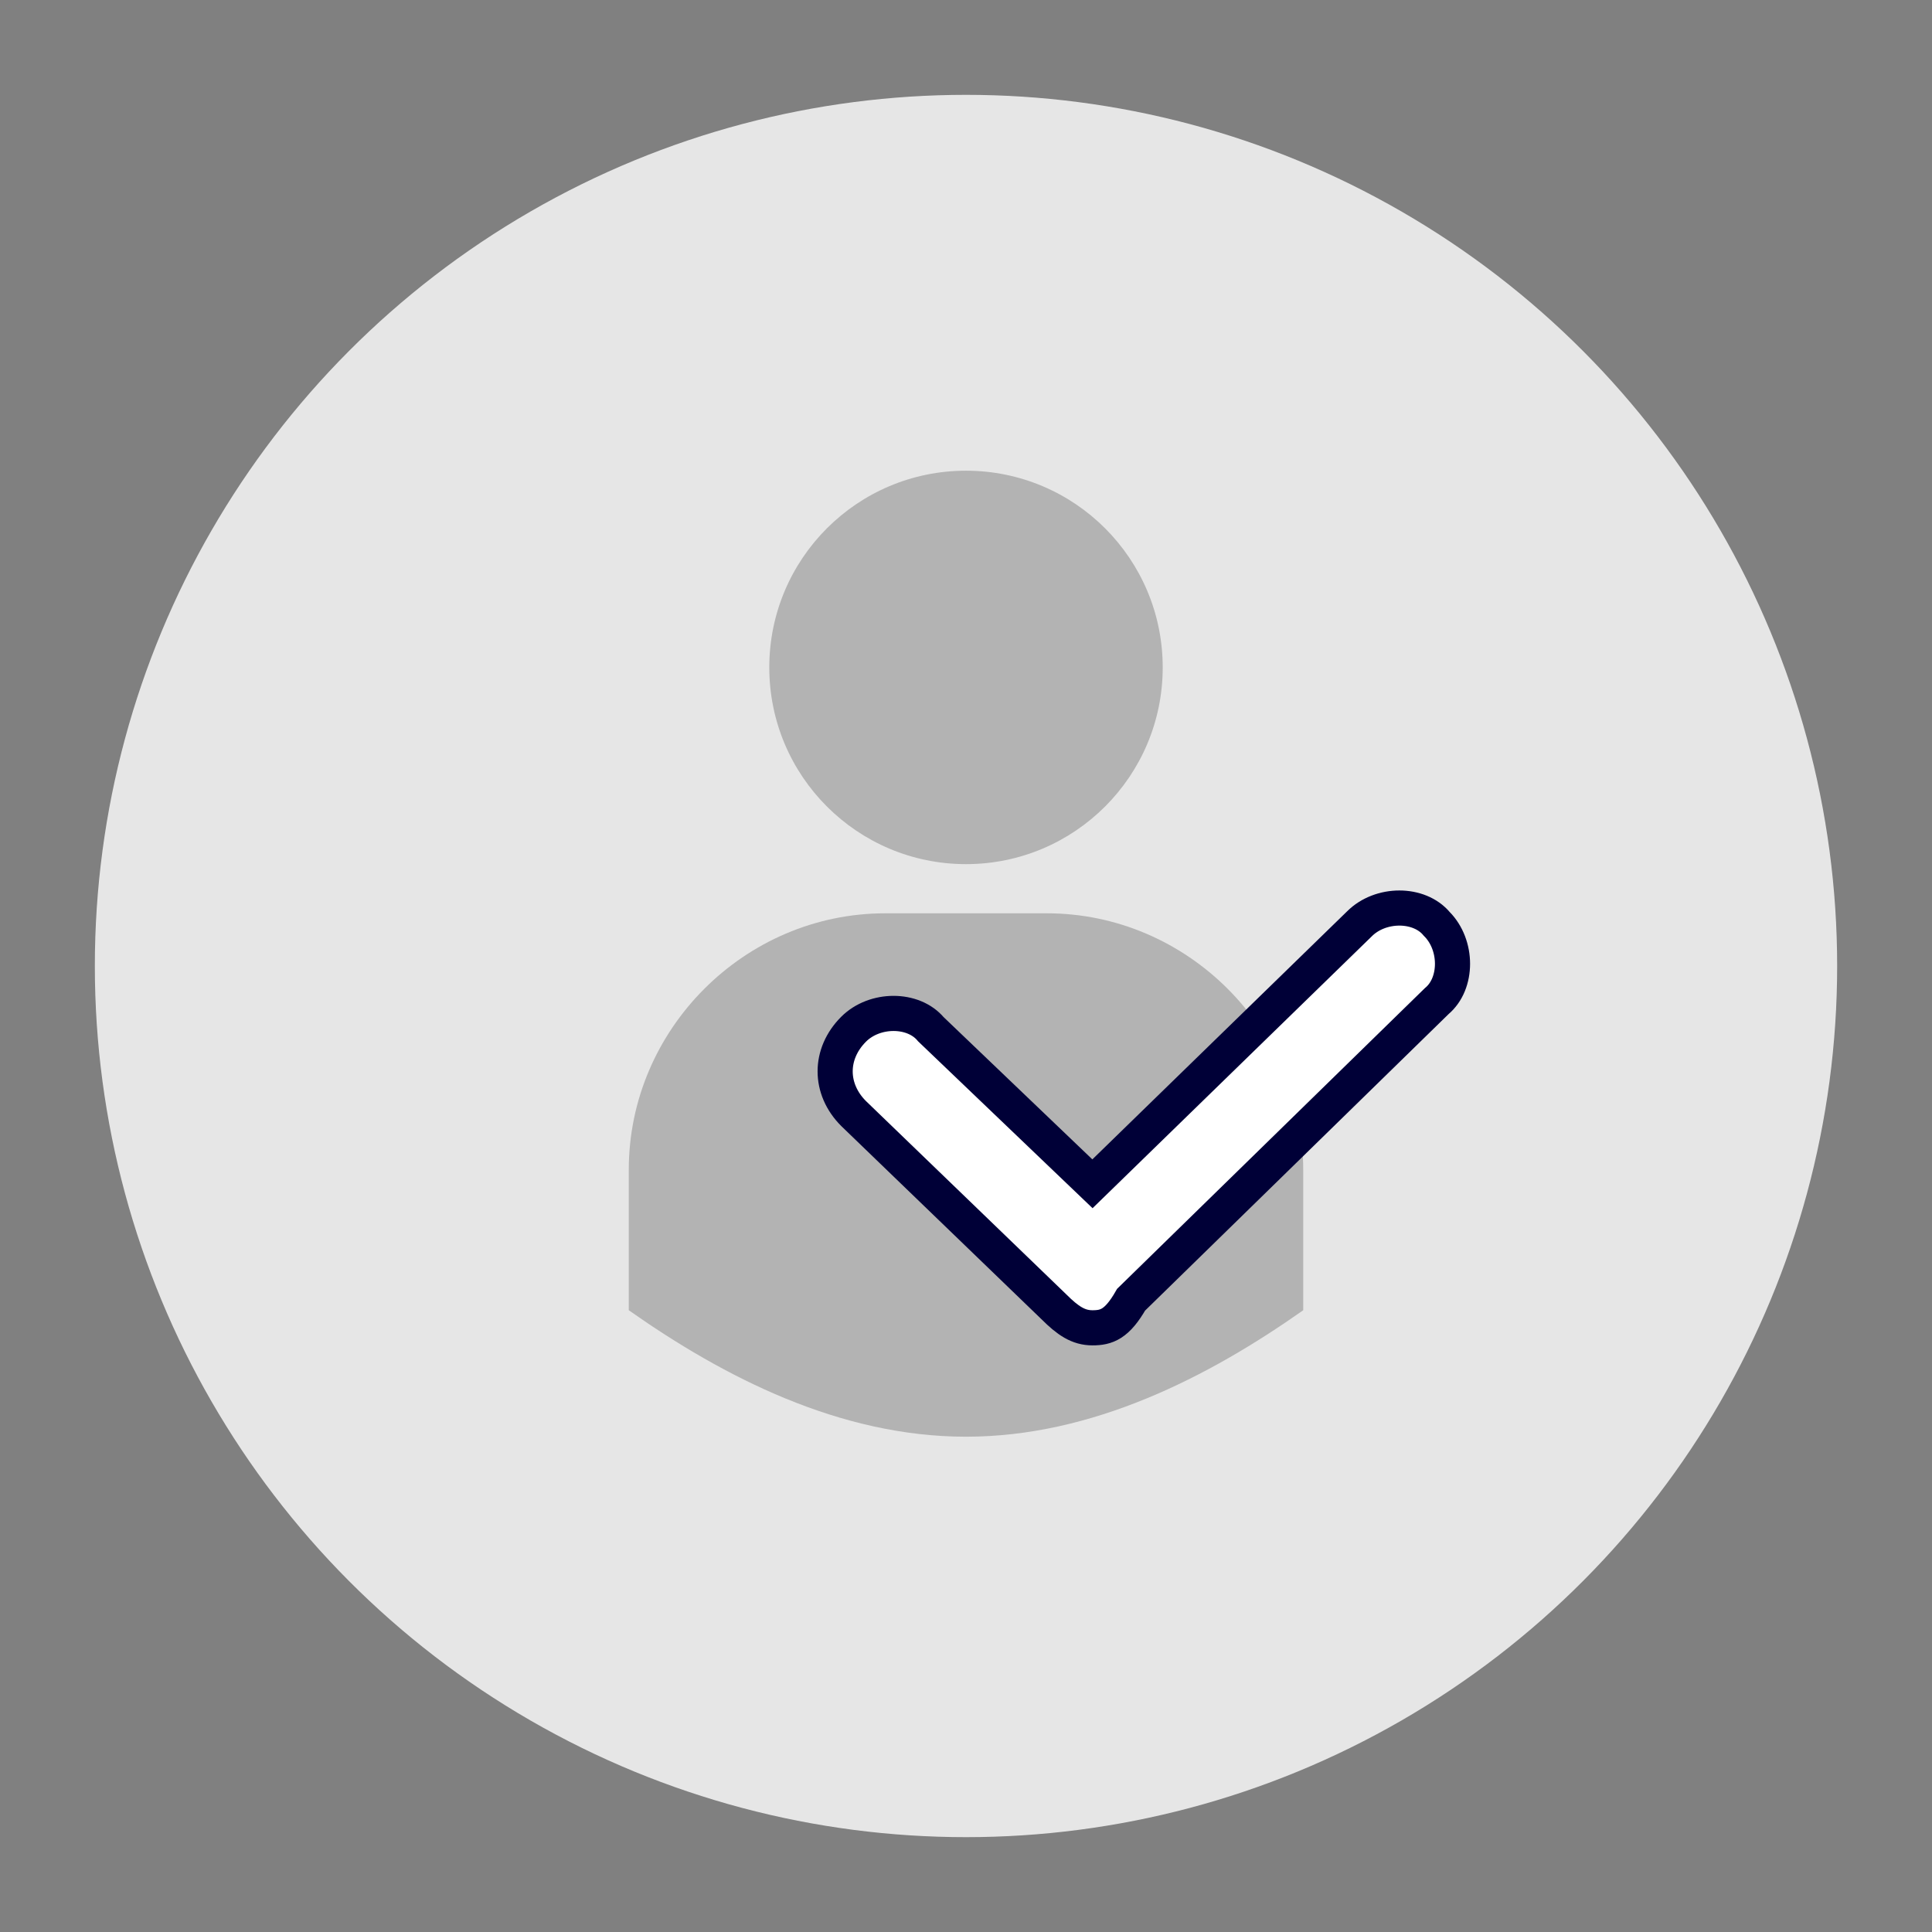
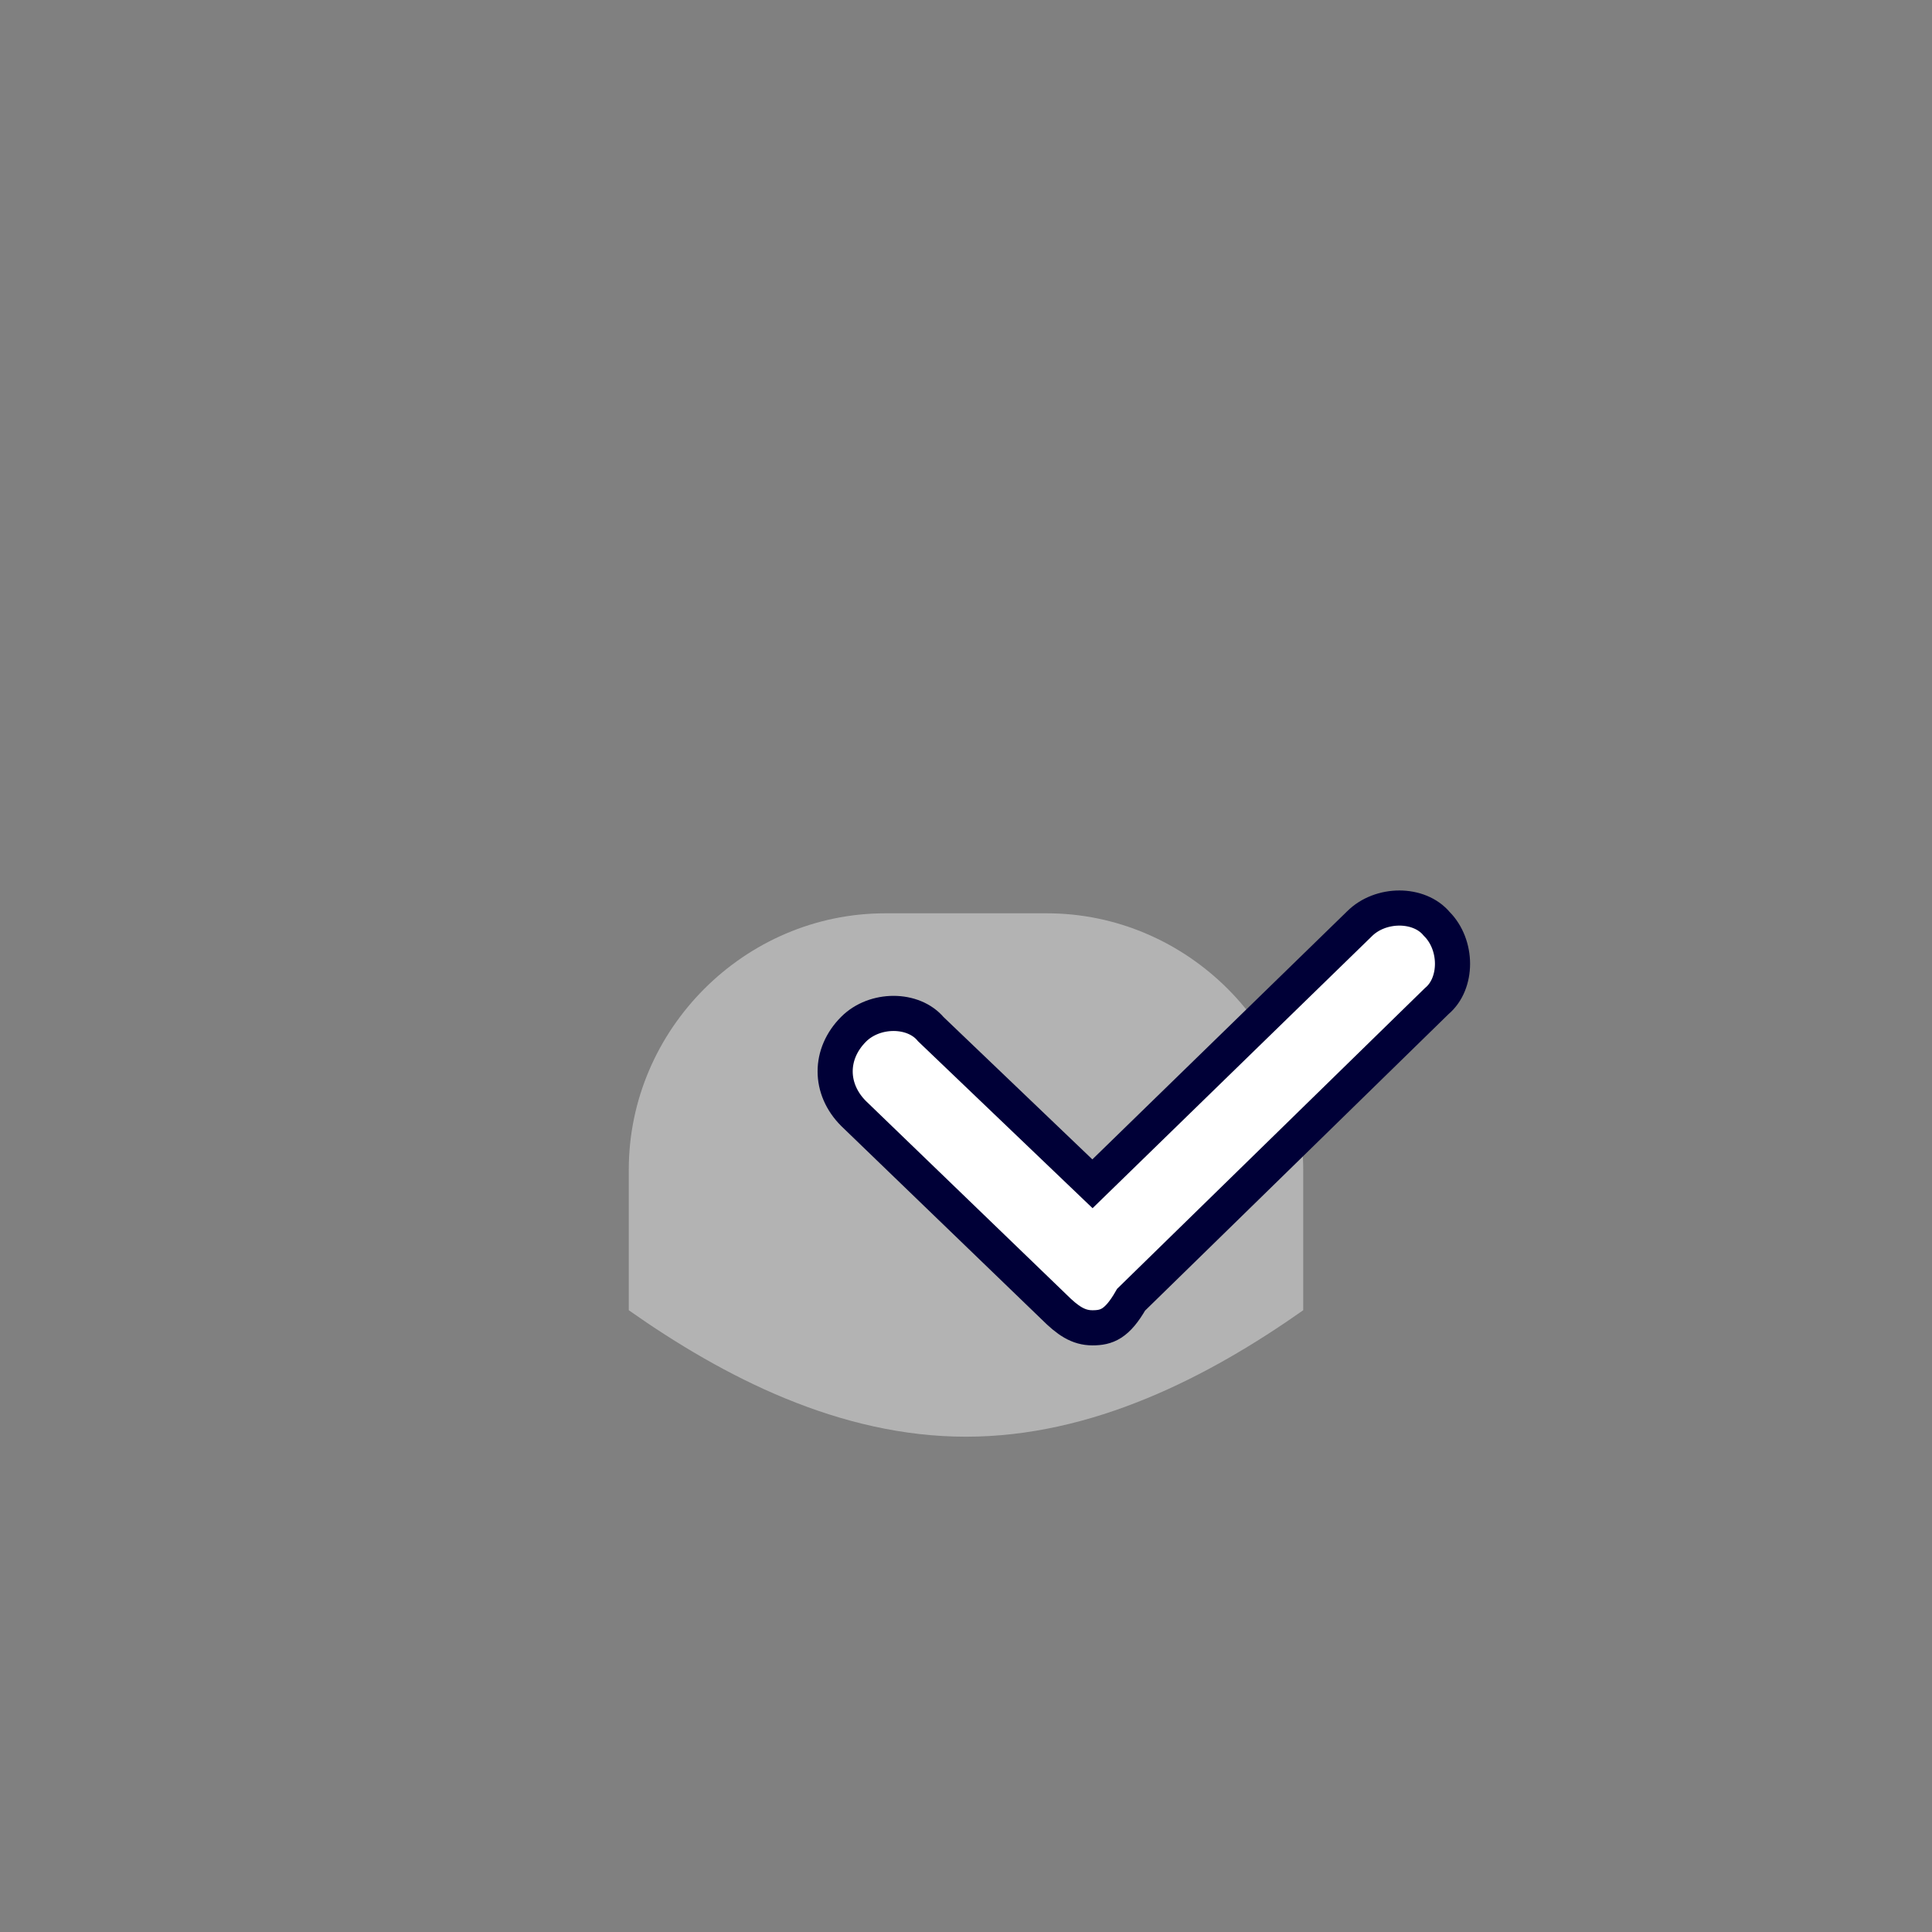
<svg xmlns="http://www.w3.org/2000/svg" id="Calque_1" x="0px" y="0px" viewBox="0 0 55 55" style="enable-background:new 0 0 55 55;" xml:space="preserve">
  <rect x="0" y="0" width="55" height="55" fill="#808080" stroke="none" />
  <style type="text/css"> .st0{fill:#E6E6E6;} .st1{fill:#B3B3B3;} .st2{fill:#FFFFFF;stroke:#000037;stroke-miterlimit:10;} </style>
-   <circle class="st0" cx="27.5" cy="27.5" r="24.8" />
-   <circle class="st1" cx="27.5" cy="19" r="5.6" />
  <path class="st1" d="M37.1,33.3v4c-2.7,1.9-6,3.6-9.6,3.6s-6.9-1.7-9.6-3.6v-4c0-4,3.3-7.3,7.3-7.3h4.6C33.8,26,37.1,29.3,37.1,33.3 z" />
  <g id="Tracé_10809_2_">
    <path class="st2" d="M31.1,37.8c-0.4,0-0.7-0.2-1.1-0.6l-5.7-5.5c-0.7-0.7-0.7-1.7,0-2.4c0.6-0.6,1.7-0.6,2.2,0l4.6,4.4l7.6-7.4 c0.6-0.6,1.7-0.6,2.2,0c0.6,0.6,0.6,1.7,0,2.2L32.2,37C31.8,37.7,31.5,37.8,31.1,37.8z" />
  </g>
</svg>